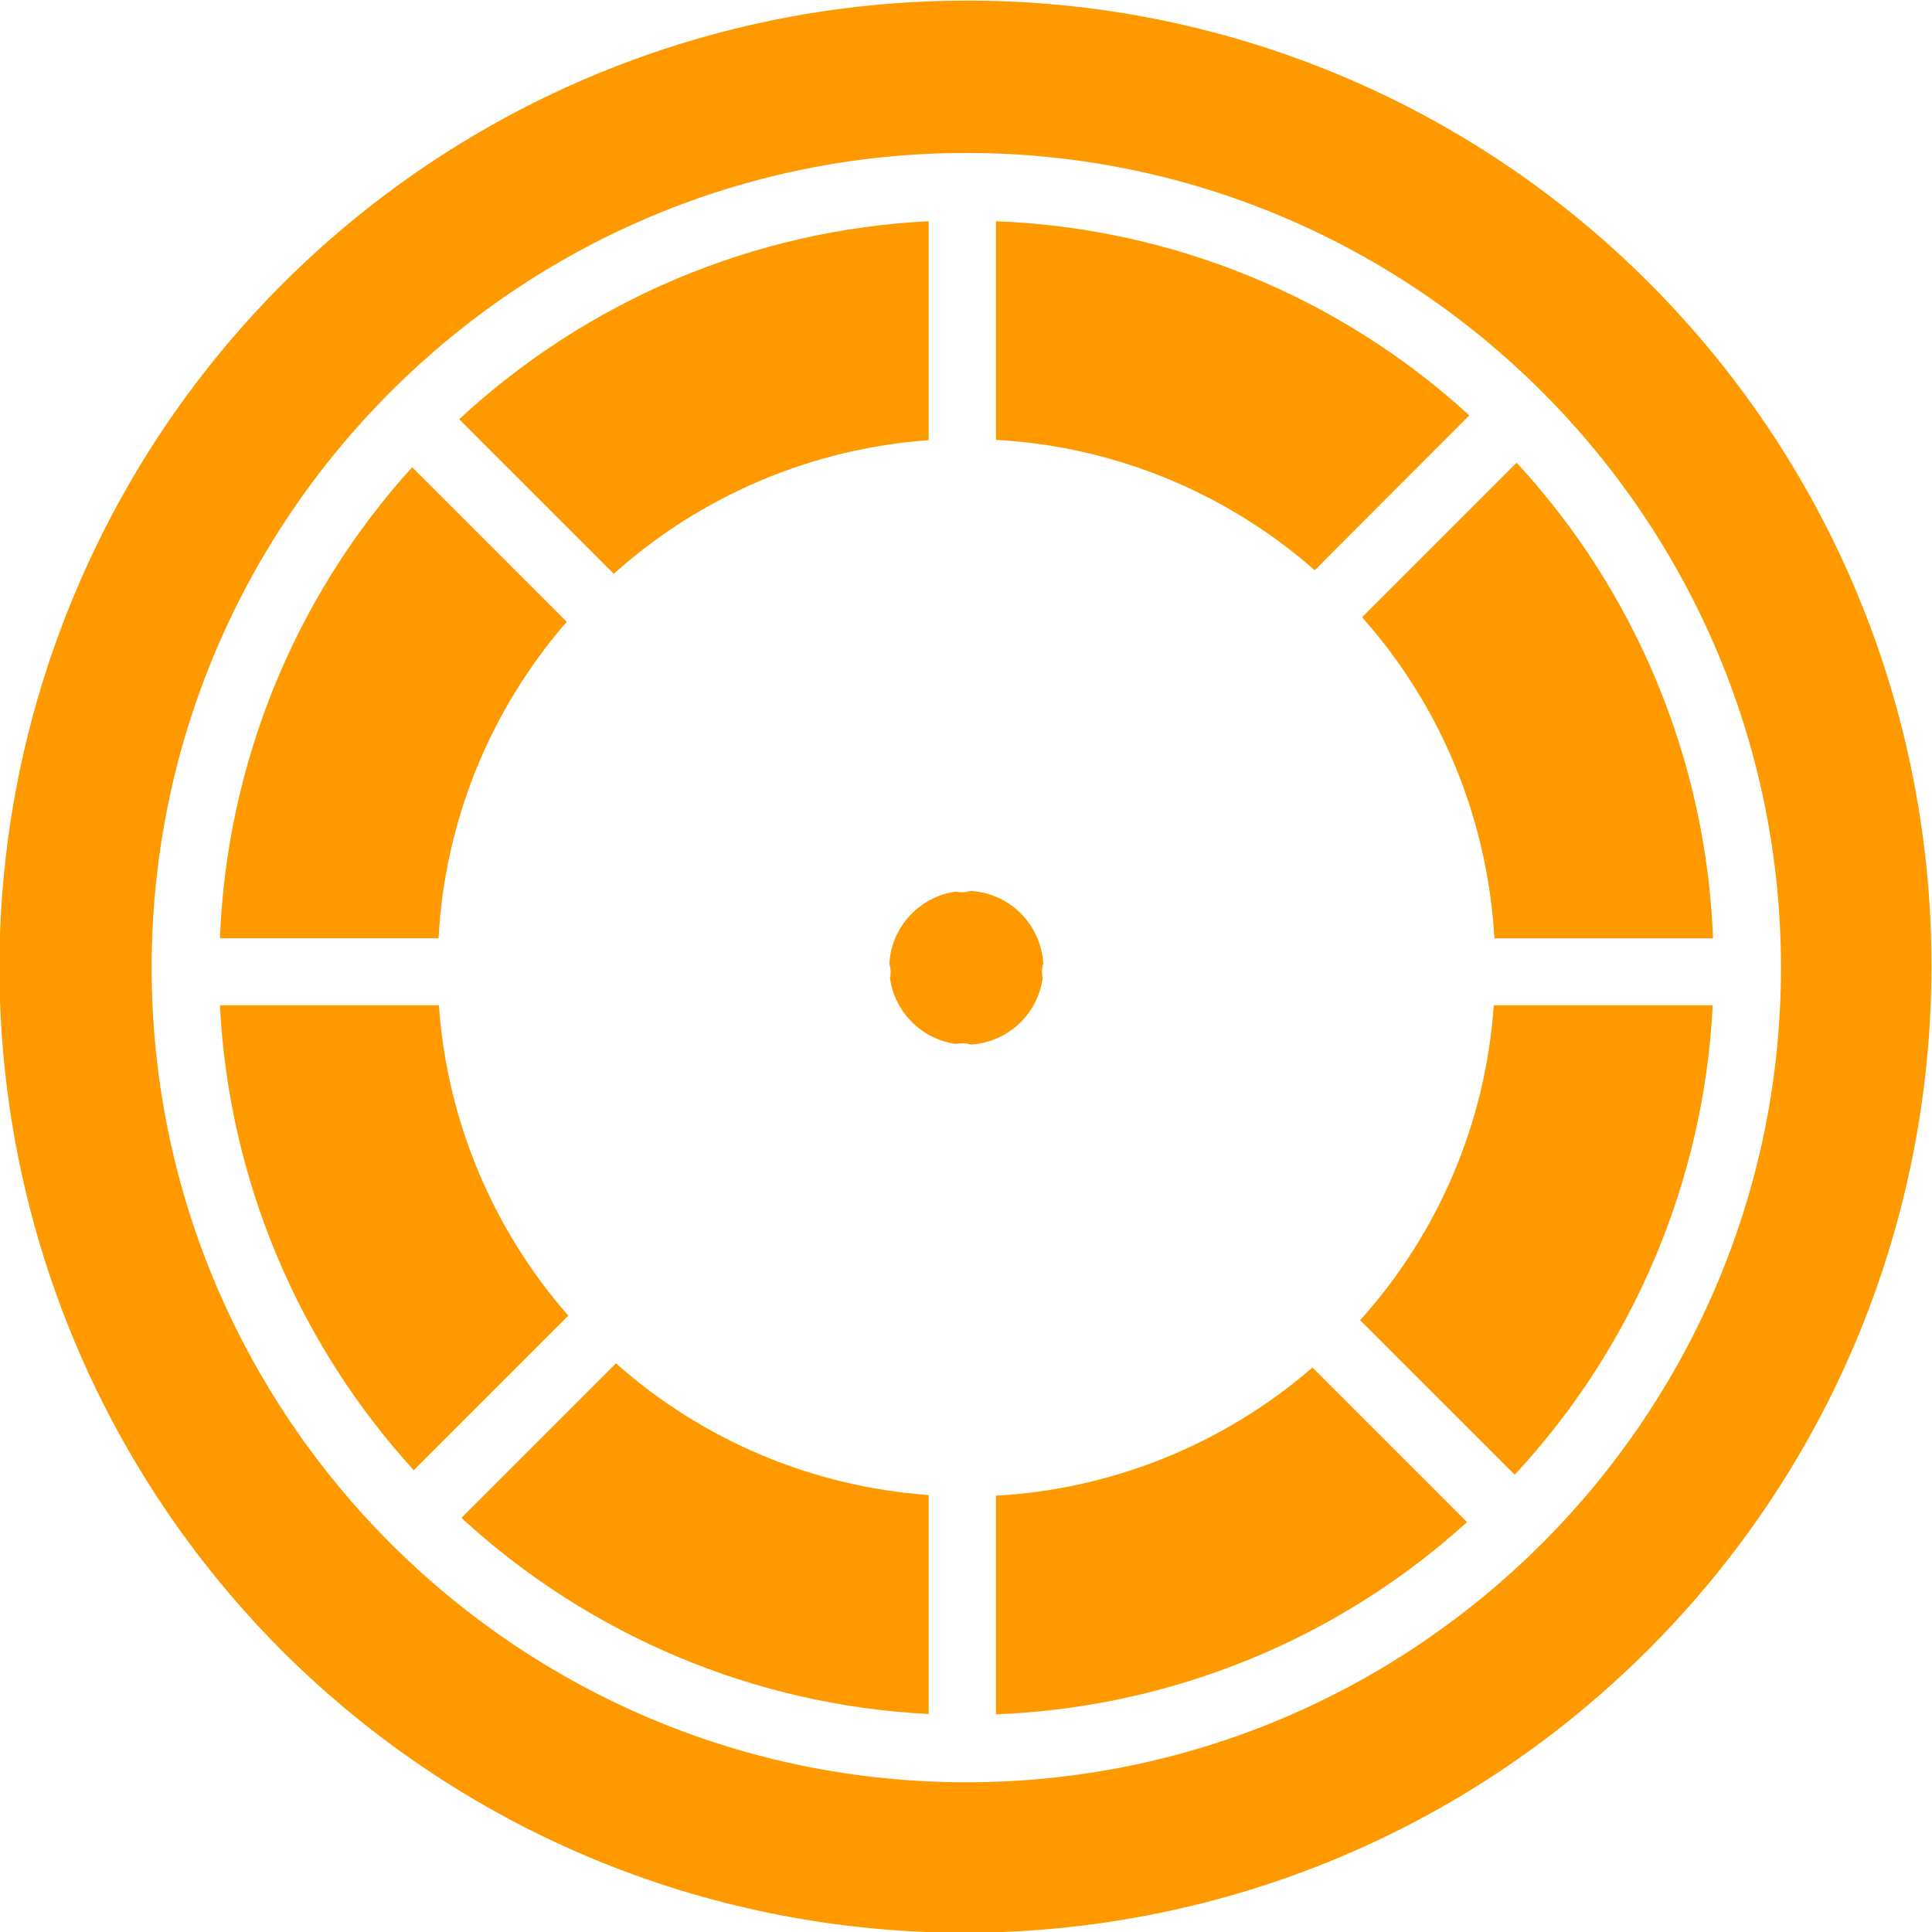
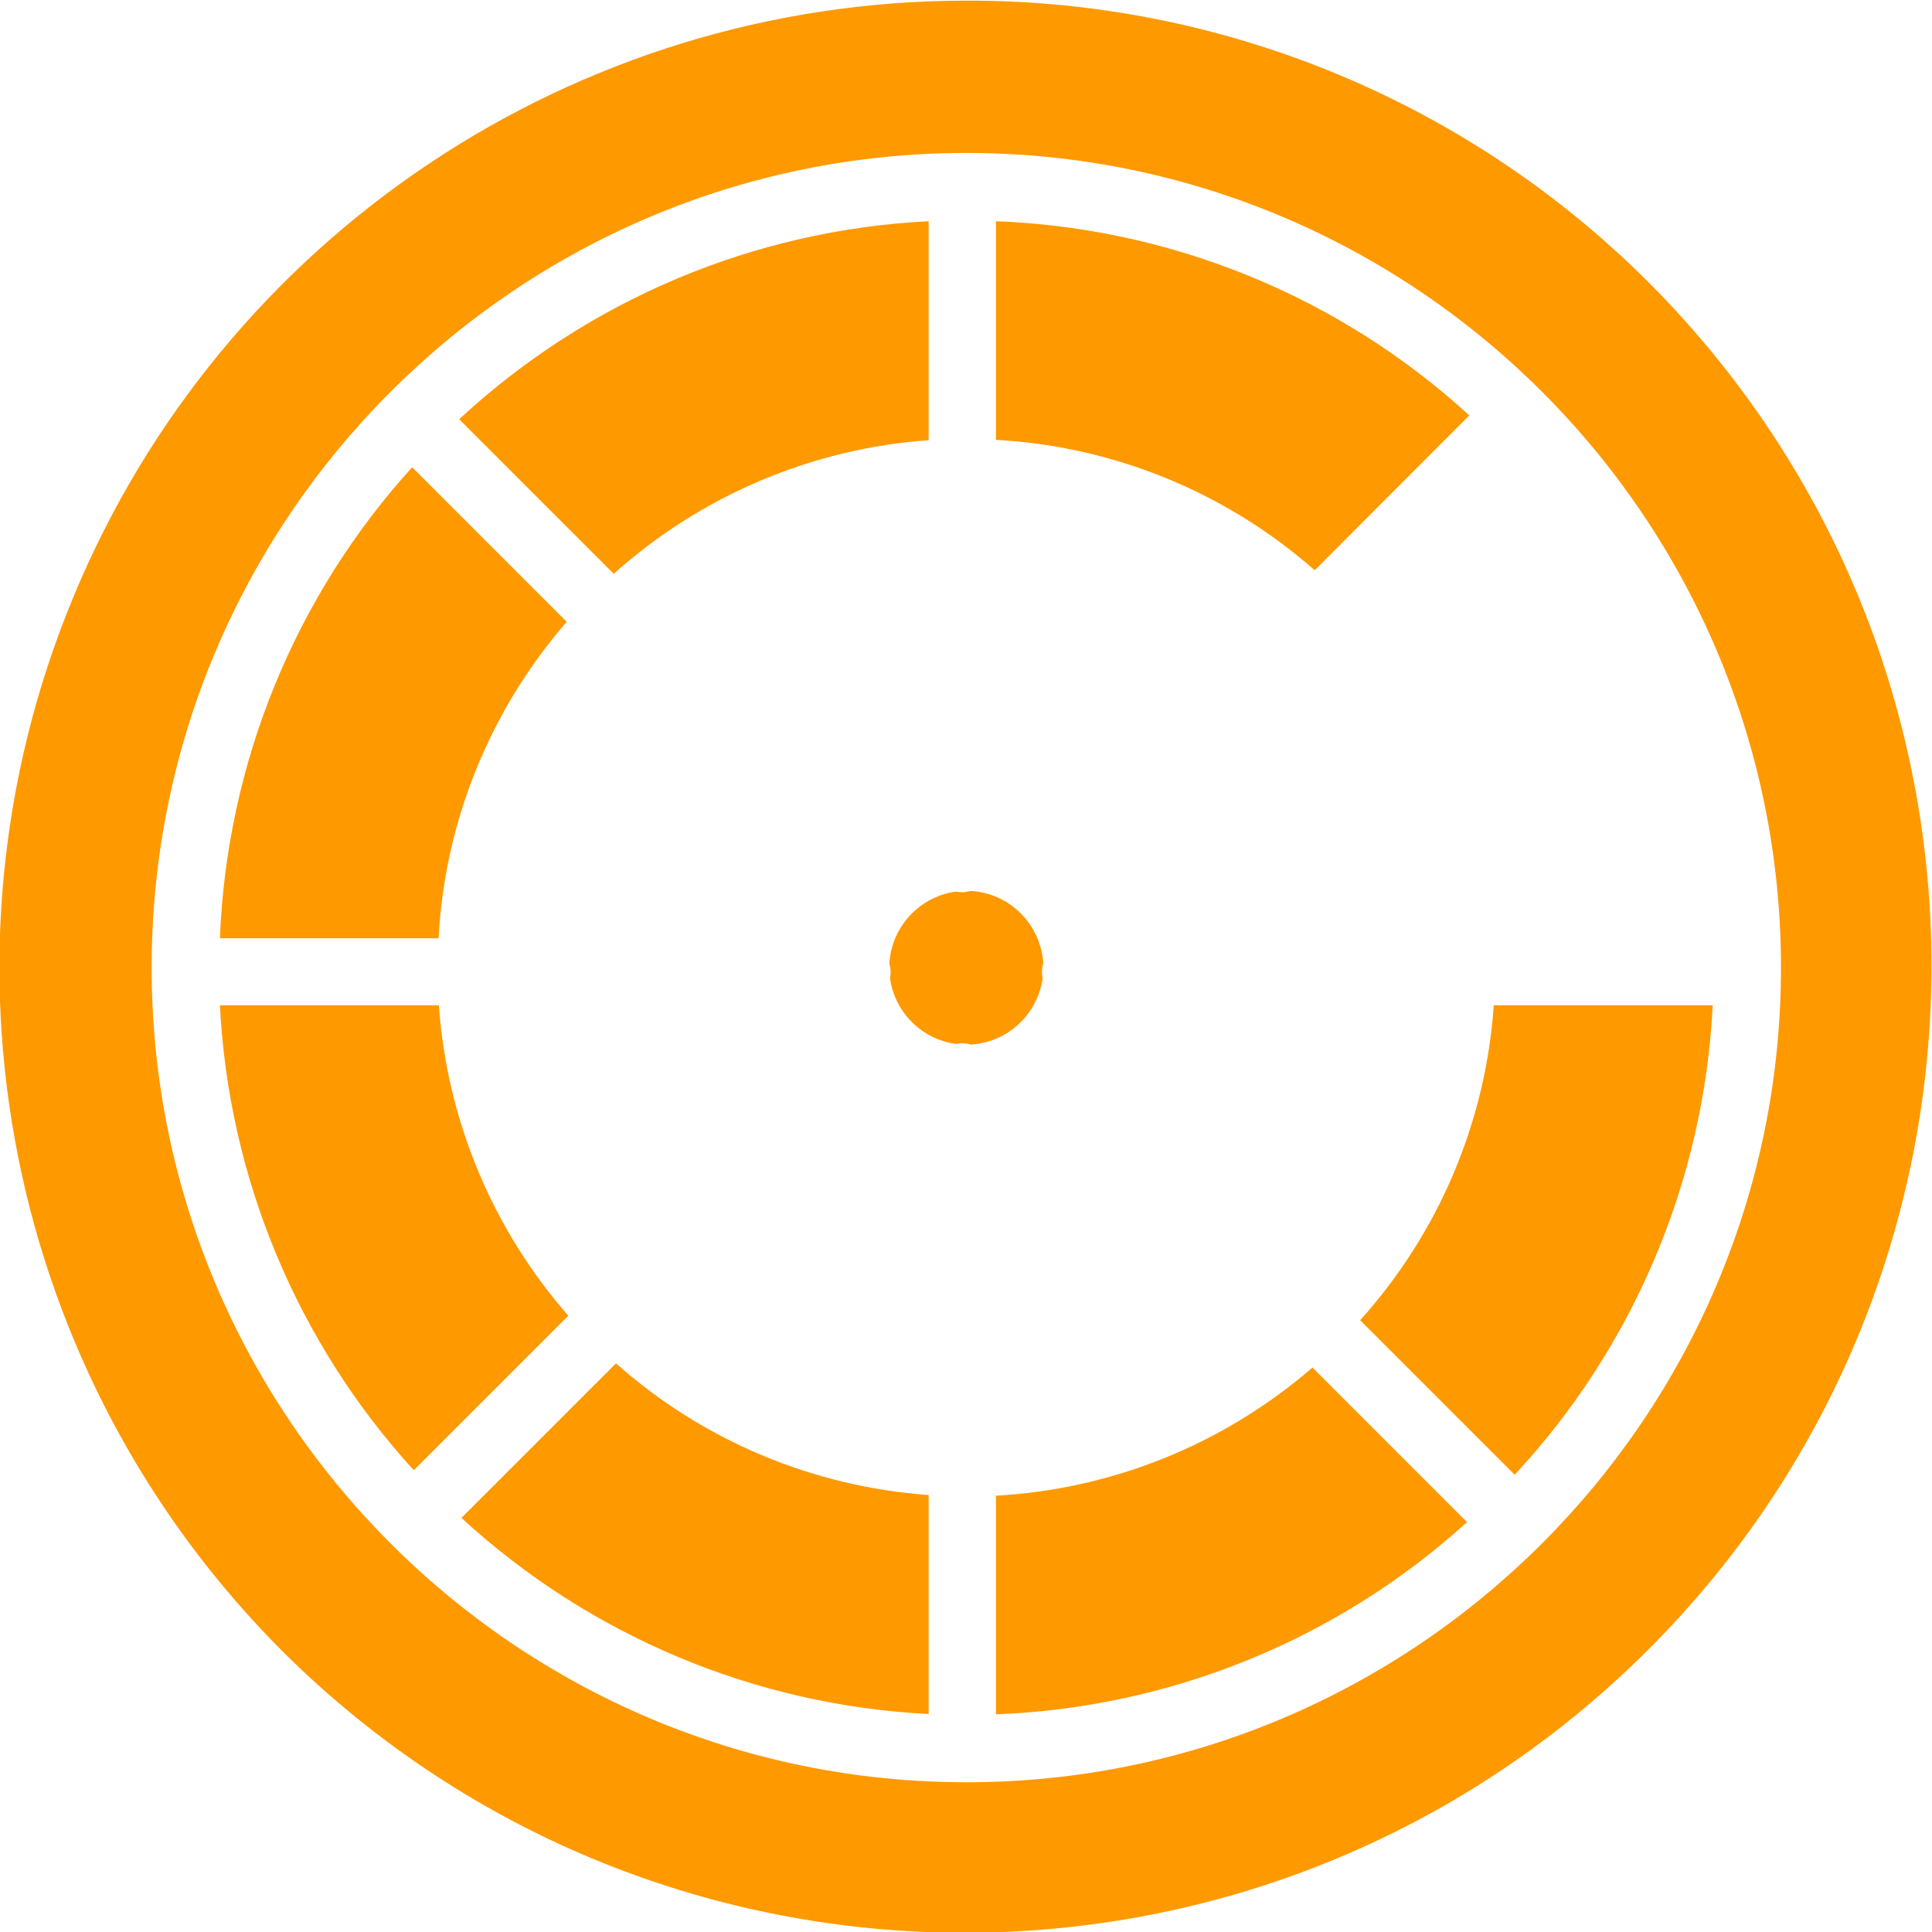
<svg xmlns="http://www.w3.org/2000/svg" version="1.1" id="Layer_1" x="0px" y="0px" viewBox="0 0 600 600" style="enable-background:new 0 0 600 600;" xml:space="preserve">
  <style type="text/css">
	.st0{fill:#ff9900;}
</style>
  <path class="st0" d="M136.3,312.2h-68c2.7,53.7,24,104.7,60.2,144.4l48-48C153,381.8,138.8,347.9,136.3,312.2z" />
  <path class="st0" d="M176,193.1l-48-48c-36.5,40.2-57.6,92.1-59.7,146.3h67.9C138.1,255.1,152.2,220.5,176,193.1z" />
  <path class="st0" d="M143.3,471.4c39.8,36.6,91.1,58.2,145.1,60.9v-68c-36-2.6-70.1-16.9-97.1-40.9L143.3,471.4z" />
  <path class="st0" d="M301.5,276.7c-0.9,0.2-1.8,0.4-2.7,0.4c-0.7,0-1.3-0.1-2-0.2c-11.3,1.6-19.9,10.9-20.6,22.3  c0.2,0.9,0.4,1.8,0.4,2.7c0,0.7-0.1,1.3-0.2,1.9c1.5,10.6,9.8,18.9,20.4,20.4c0.6-0.1,1.3-0.2,2-0.2c0.9,0,1.8,0.1,2.7,0.4  c11.4-0.7,20.7-9.3,22.3-20.6c-0.1-0.6-0.2-1.3-0.2-1.9c0-0.9,0.1-1.8,0.4-2.7C323.2,287,313.6,277.4,301.5,276.7z" />
  <path class="st0" d="M456.3,129c-40.3-36.9-92.4-58.2-147-60.3v67.9c36.6,2,71.5,16.3,99,40.5L456.3,129z" />
-   <path class="st0" d="M423,191.7c24.6,27.6,39,62.8,41.1,99.7H532c-2.1-54.9-23.7-107.3-61-147.7L423,191.7z" />
  <path class="st0" d="M288.4,136.7v-68c-54.3,2.7-105.9,24.5-145.8,61.5l48,48C217.7,153.9,252.1,139.3,288.4,136.7z" />
  <path class="st0" d="M300.1,0.2c-121.5,0-231,73.2-277.4,185.4C-23.8,297.8,1.9,427,87.8,512.9c117.4,116.7,307,116.4,424.1-0.6  c117-117,117.3-306.7,0.6-424.1C456.3,31.7,379.8,0,300.1,0.2z M300.1,553.5c-139.5,0-253-113.5-253-253s113.5-253,253-253  c139.5,0,253,113.5,253,253S439.6,553.5,300.1,553.5z" />
  <path class="st0" d="M309.3,464.5v67.9c54.3-2.1,106.1-23.2,146.3-59.7l-48-48C380.1,448.5,345.5,462.5,309.3,464.5z" />
  <path class="st0" d="M422.4,410l48,48c37-39.8,58.8-91.5,61.5-145.8h-68C461.4,348.5,446.8,382.9,422.4,410z" />
</svg>